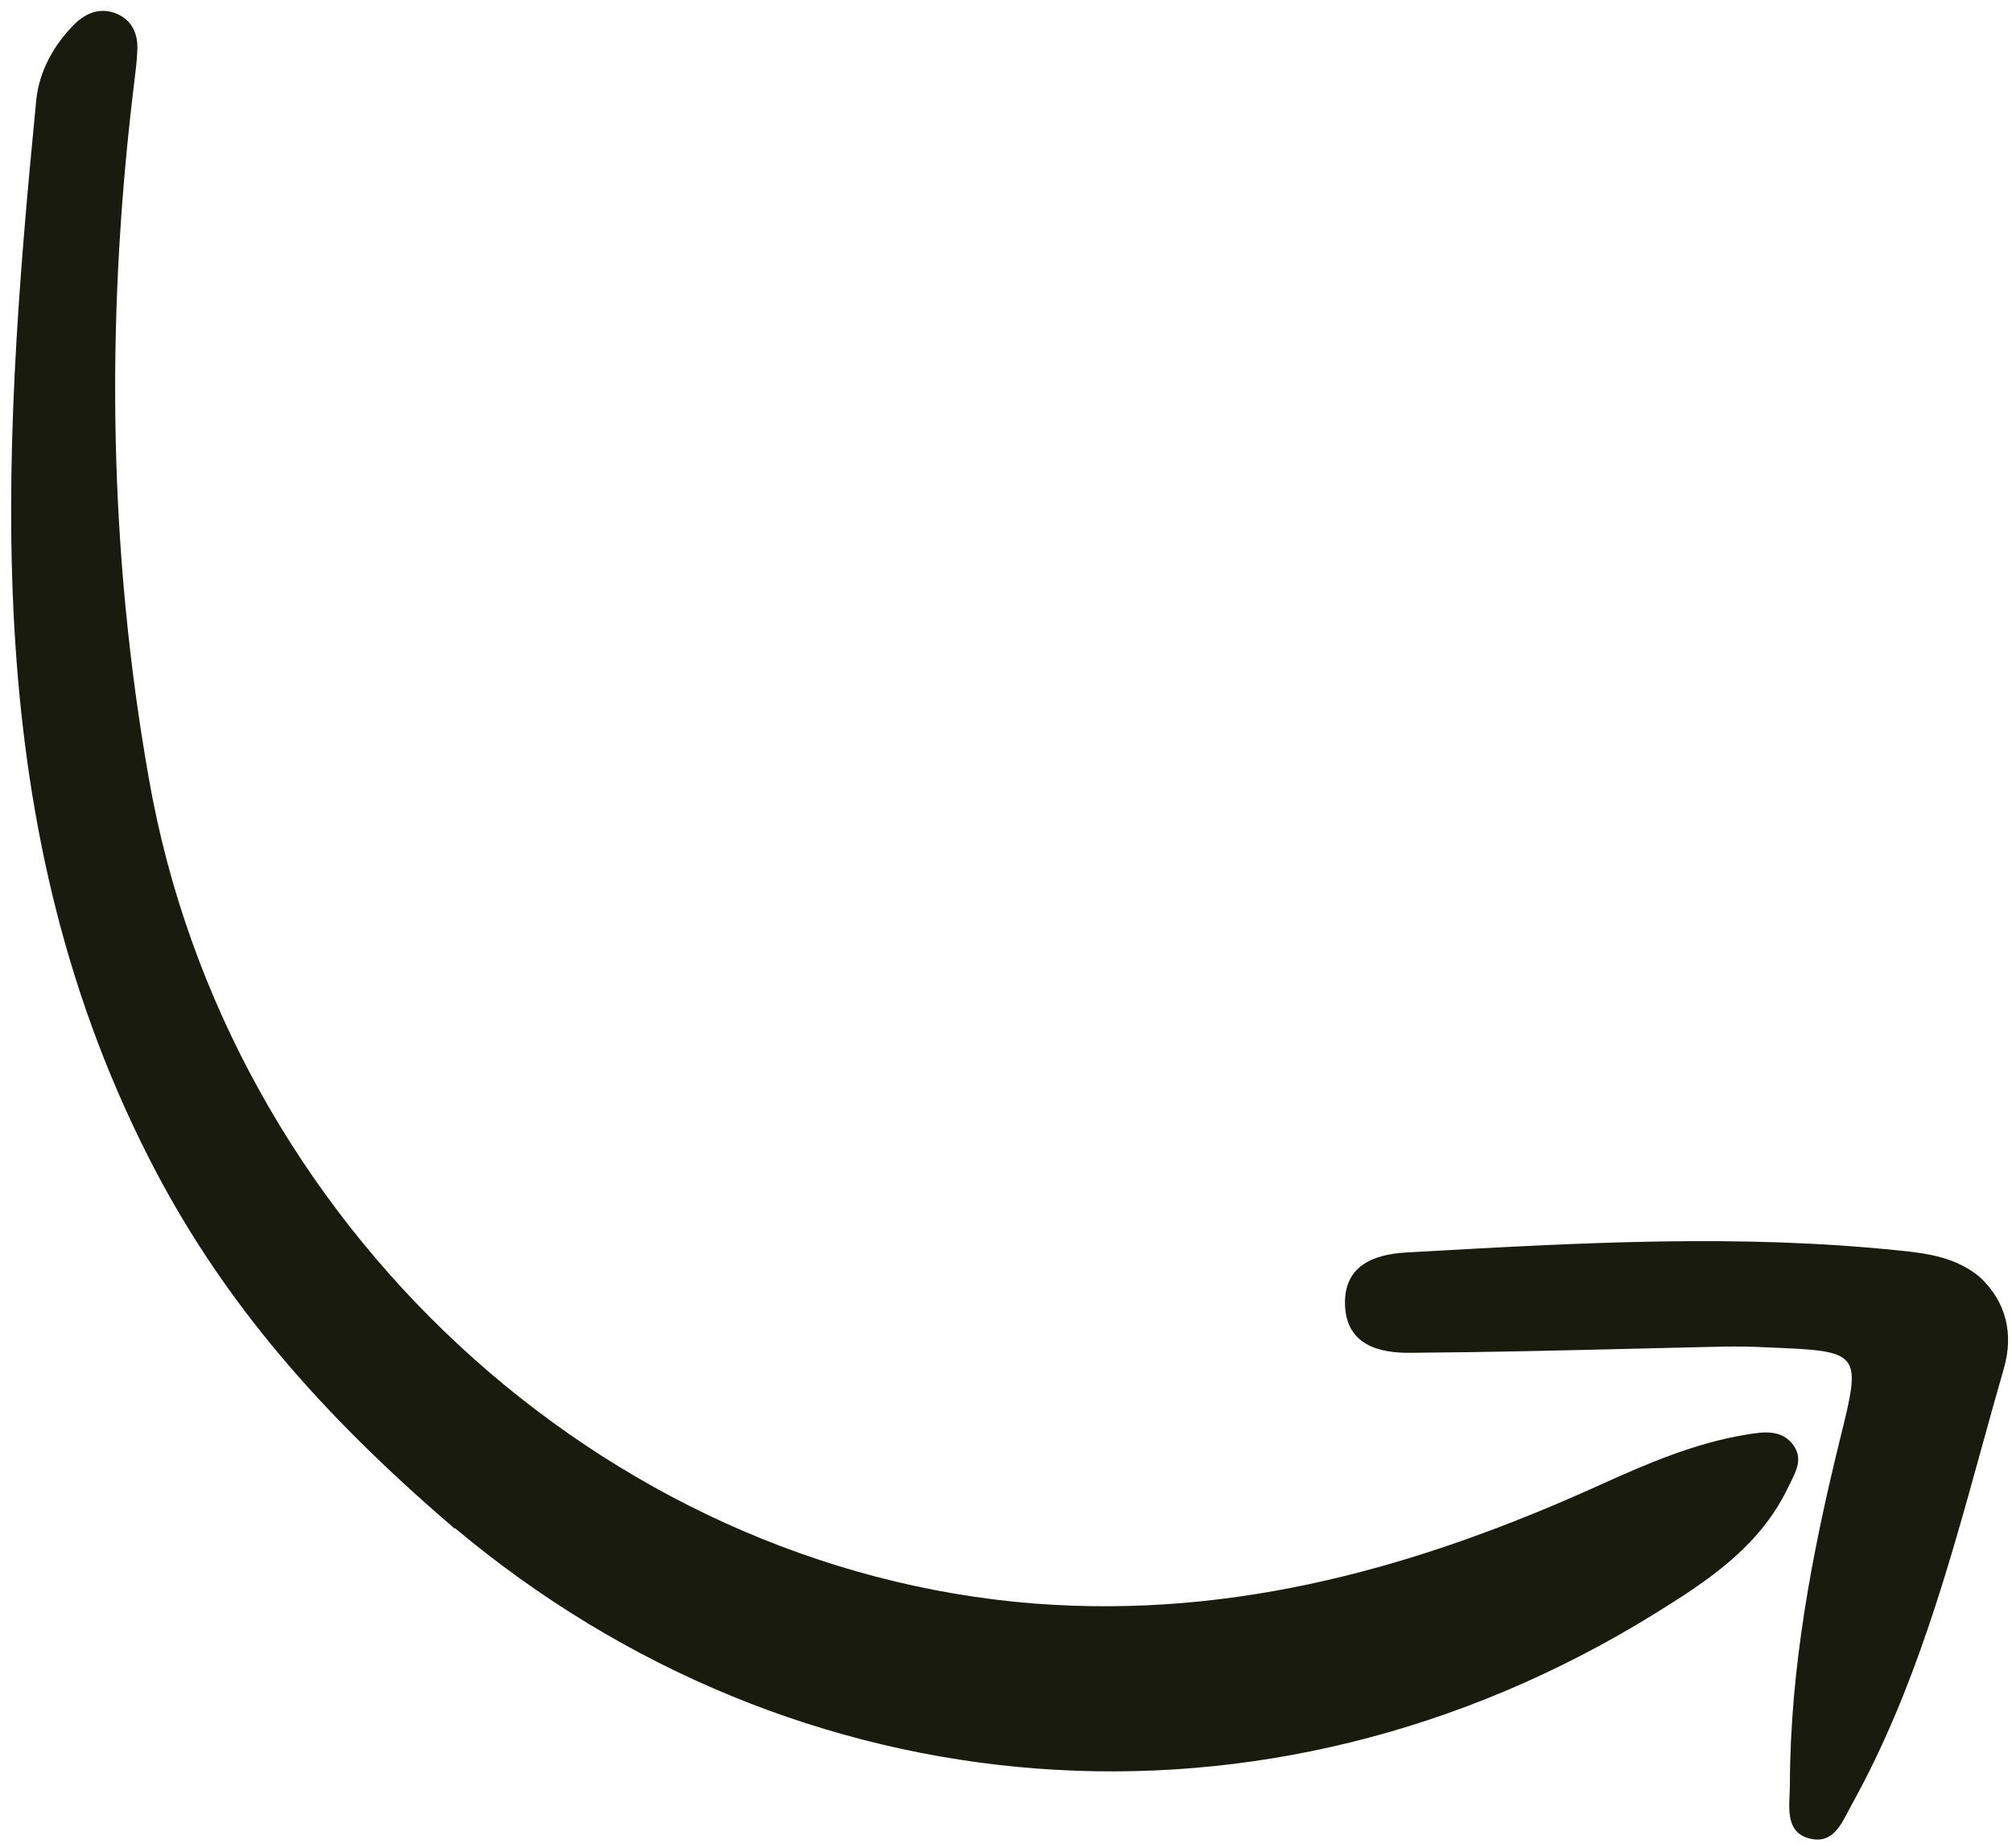
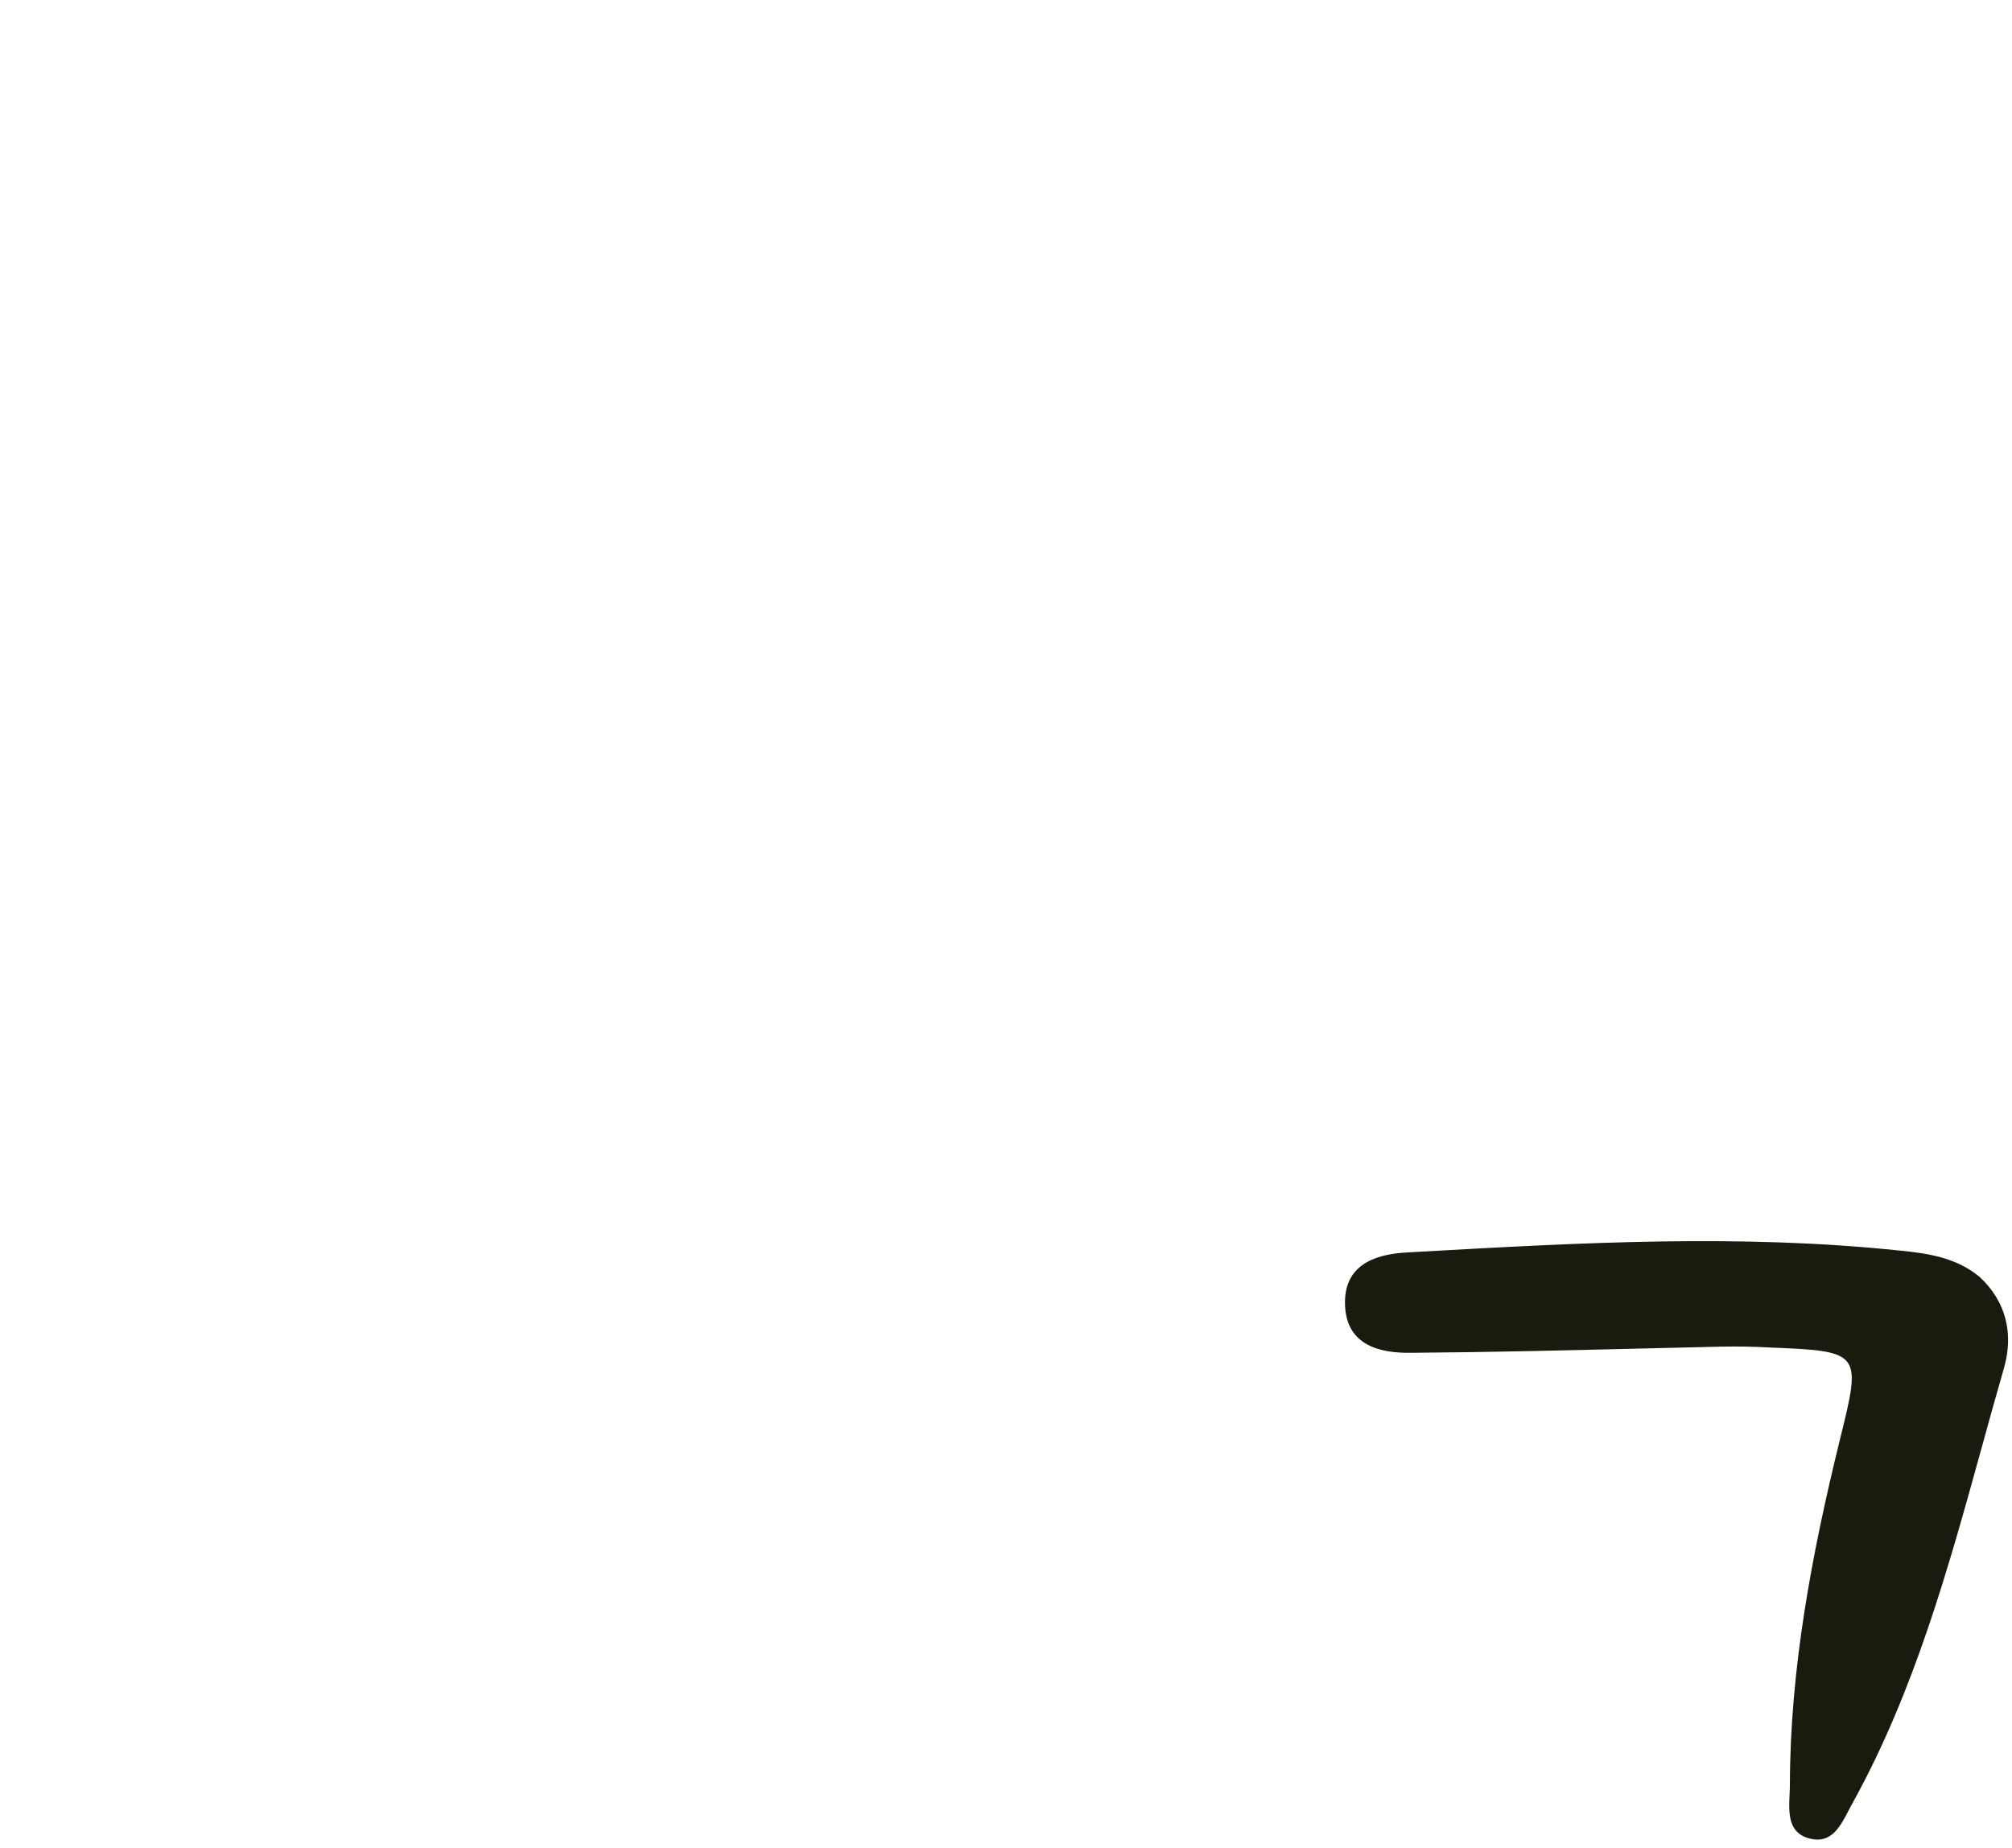
<svg xmlns="http://www.w3.org/2000/svg" width="135" height="124" viewBox="0 0 135 124" fill="none">
-   <path d="M111.063 108.242C84.889 124.469 53.384 121.683 30.526 102.523L30.502 102.551C21.352 94.715 15.06 87.313 10.458 78.593C-1.581 55.688 0.046 31.229 2.43 6.744C2.615 4.847 3.543 3.108 4.938 1.678C5.722 0.892 6.663 0.488 7.738 0.886C8.812 1.284 9.269 2.222 9.215 3.352C9.19 4.056 9.1 4.778 9.009 5.503C8.972 5.805 8.934 6.108 8.901 6.41C7.095 21.744 7.305 37.072 9.993 52.259C15.228 82.118 40.456 105.306 69.413 107.584C82.969 108.628 95.397 105.063 107.51 99.555C110.583 98.168 113.713 96.83 117.103 96.26C117.136 96.255 117.168 96.25 117.2 96.245C118.316 96.065 119.558 95.866 120.347 96.983C120.948 97.846 120.551 98.64 120.137 99.467C120.071 99.598 120.005 99.73 119.942 99.864C118.037 103.789 114.579 106.066 111.063 108.242Z" fill="#181B0E" />
  <path d="M132.833 85.674C132.838 85.679 132.844 85.683 132.85 85.688L132.822 85.664C132.825 85.667 132.829 85.671 132.833 85.674Z" fill="#181B0E" />
  <path d="M127.491 83.905C129.382 84.09 131.28 84.378 132.833 85.674C134.641 87.356 135.1 89.52 134.469 91.757C133.956 93.537 133.462 95.323 132.969 97.109C130.716 105.263 128.466 113.408 124.339 120.904C124.235 121.086 124.134 121.28 124.032 121.476C123.493 122.512 122.921 123.612 121.629 123.392C119.952 123.102 120.017 121.68 120.076 120.389C120.086 120.171 120.096 119.956 120.097 119.752C120.112 111.922 121.576 104.23 123.44 96.642L123.451 96.594C124.917 90.677 124.924 90.649 118.588 90.399C117.563 90.338 116.541 90.329 115.495 90.347C113.733 90.387 111.968 90.43 110.201 90.472C105.047 90.598 99.879 90.723 94.734 90.76C92.59 90.801 90.354 90.272 90.249 87.582C90.147 84.945 92.109 84.157 94.378 84.029C94.684 84.012 94.991 83.995 95.297 83.978C106.024 83.376 116.748 82.775 127.491 83.905Z" fill="#181B0E" />
</svg>